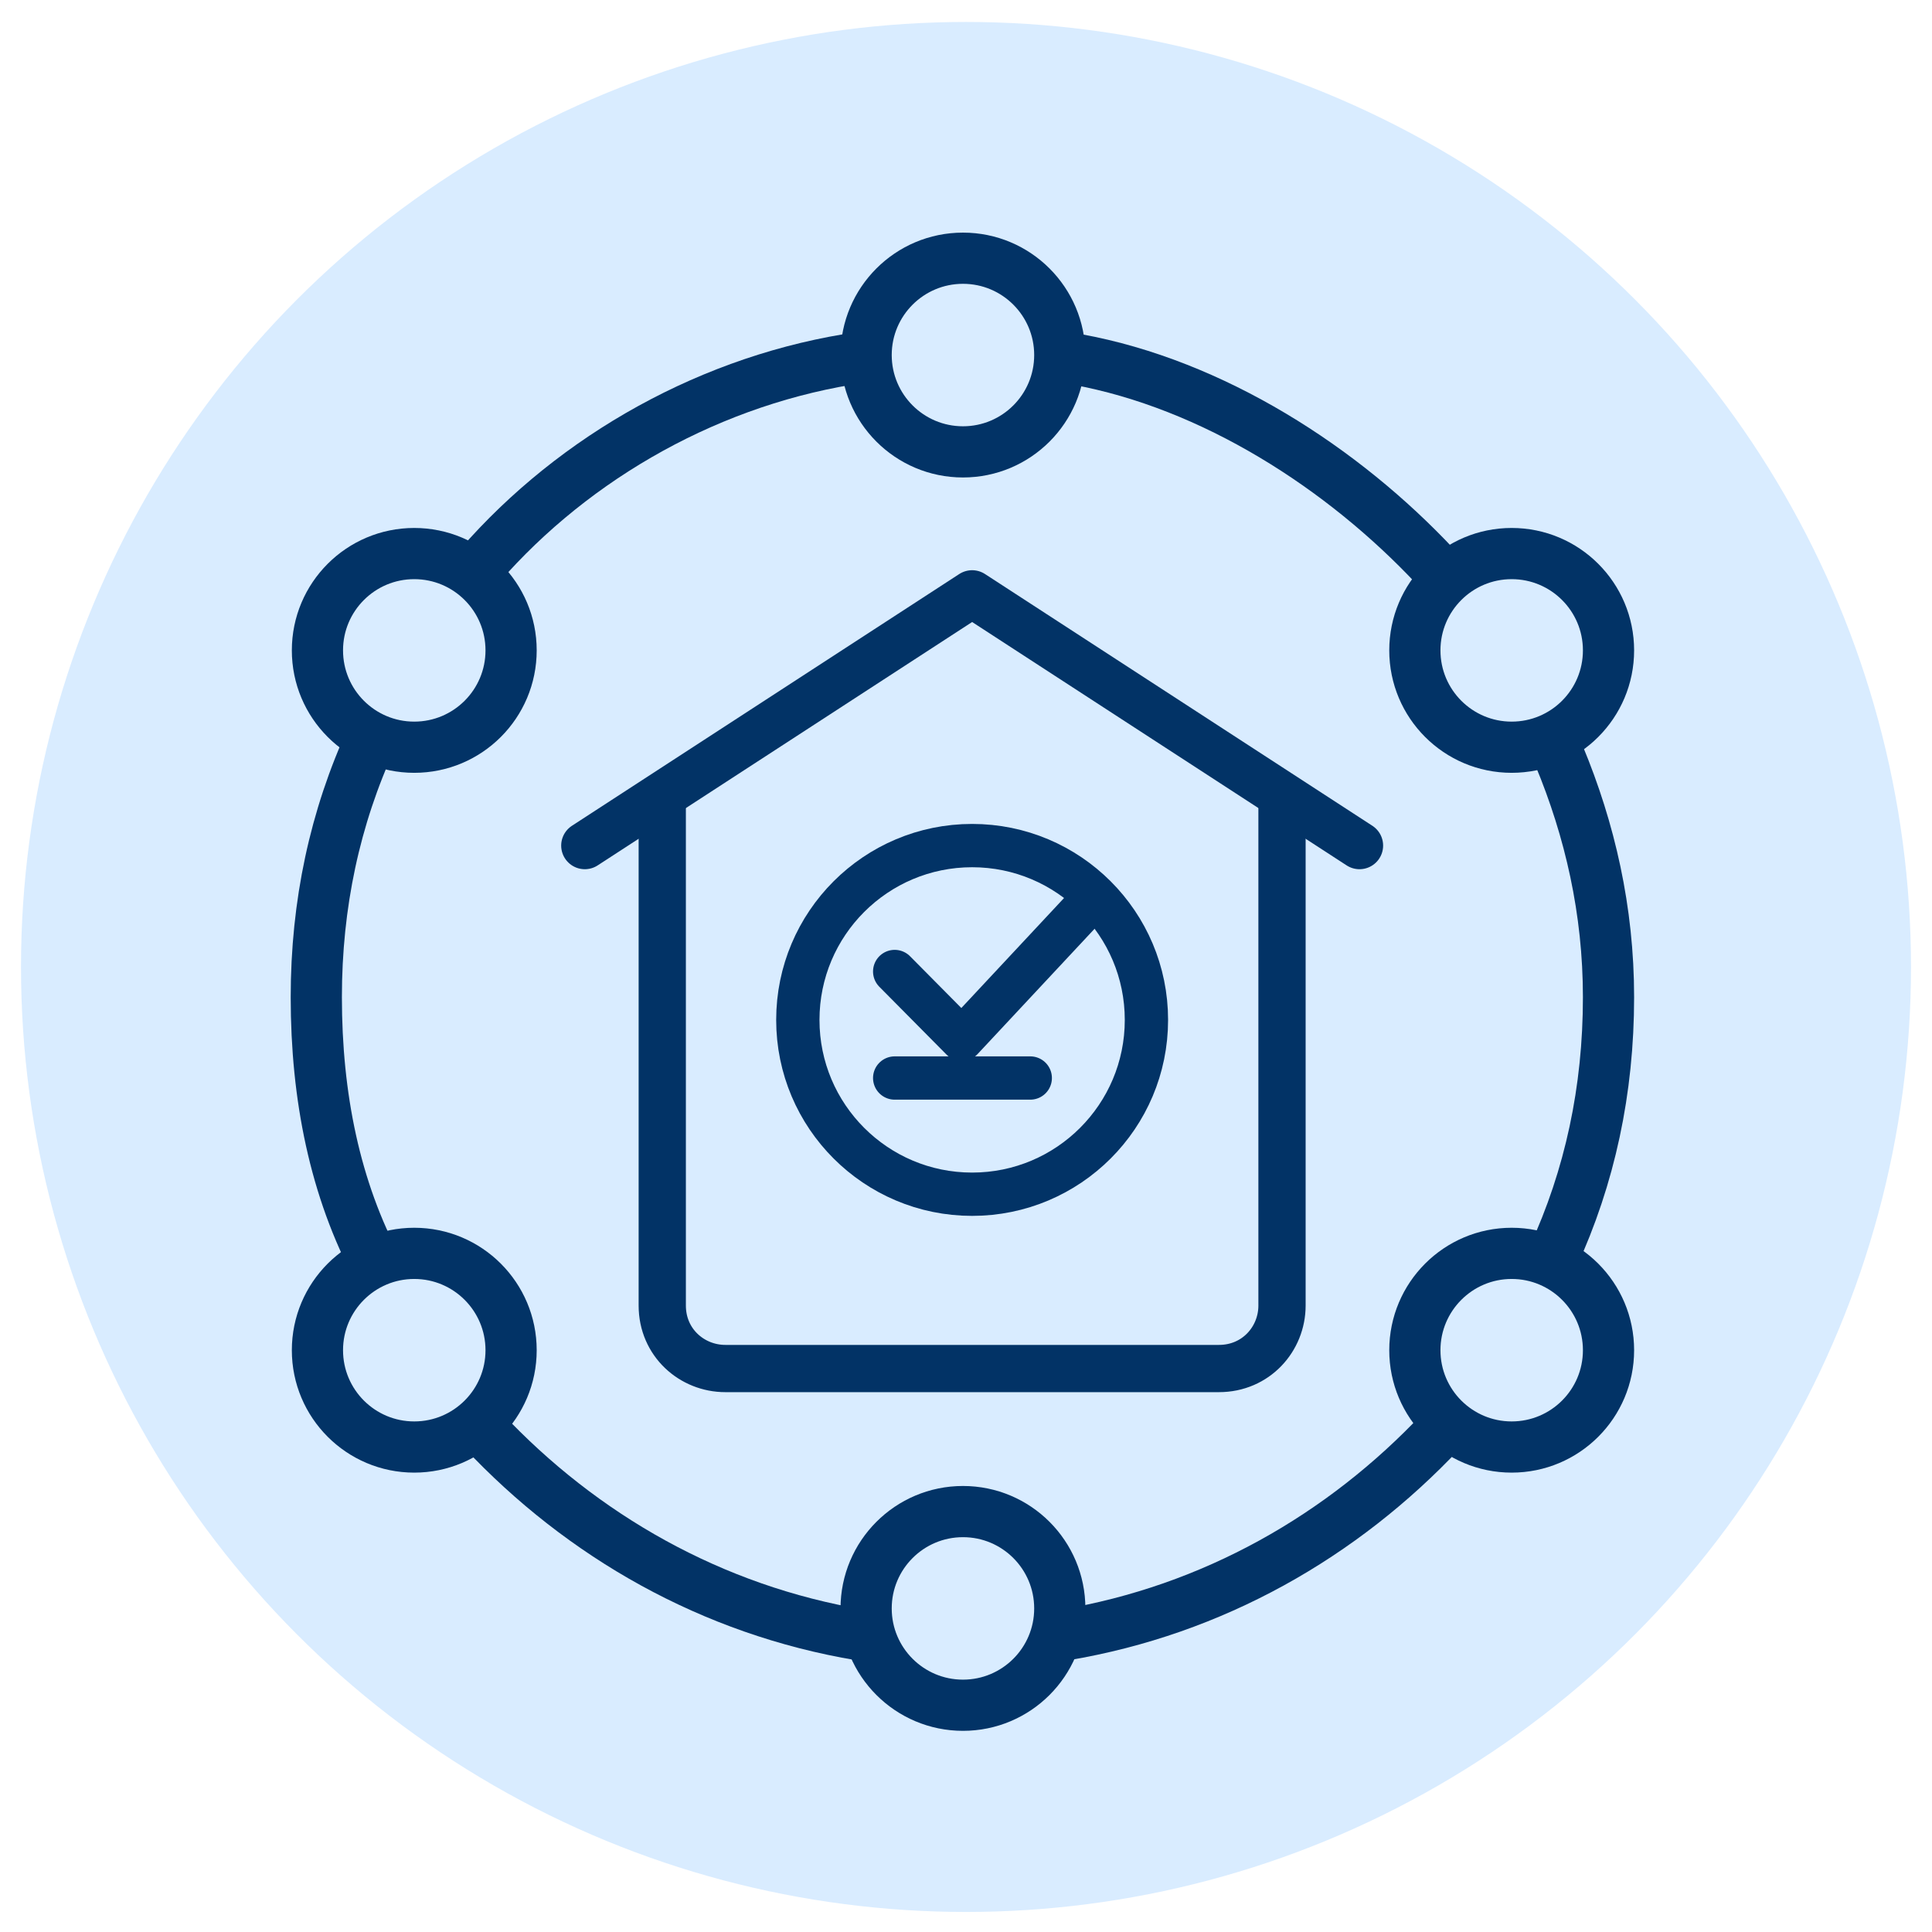
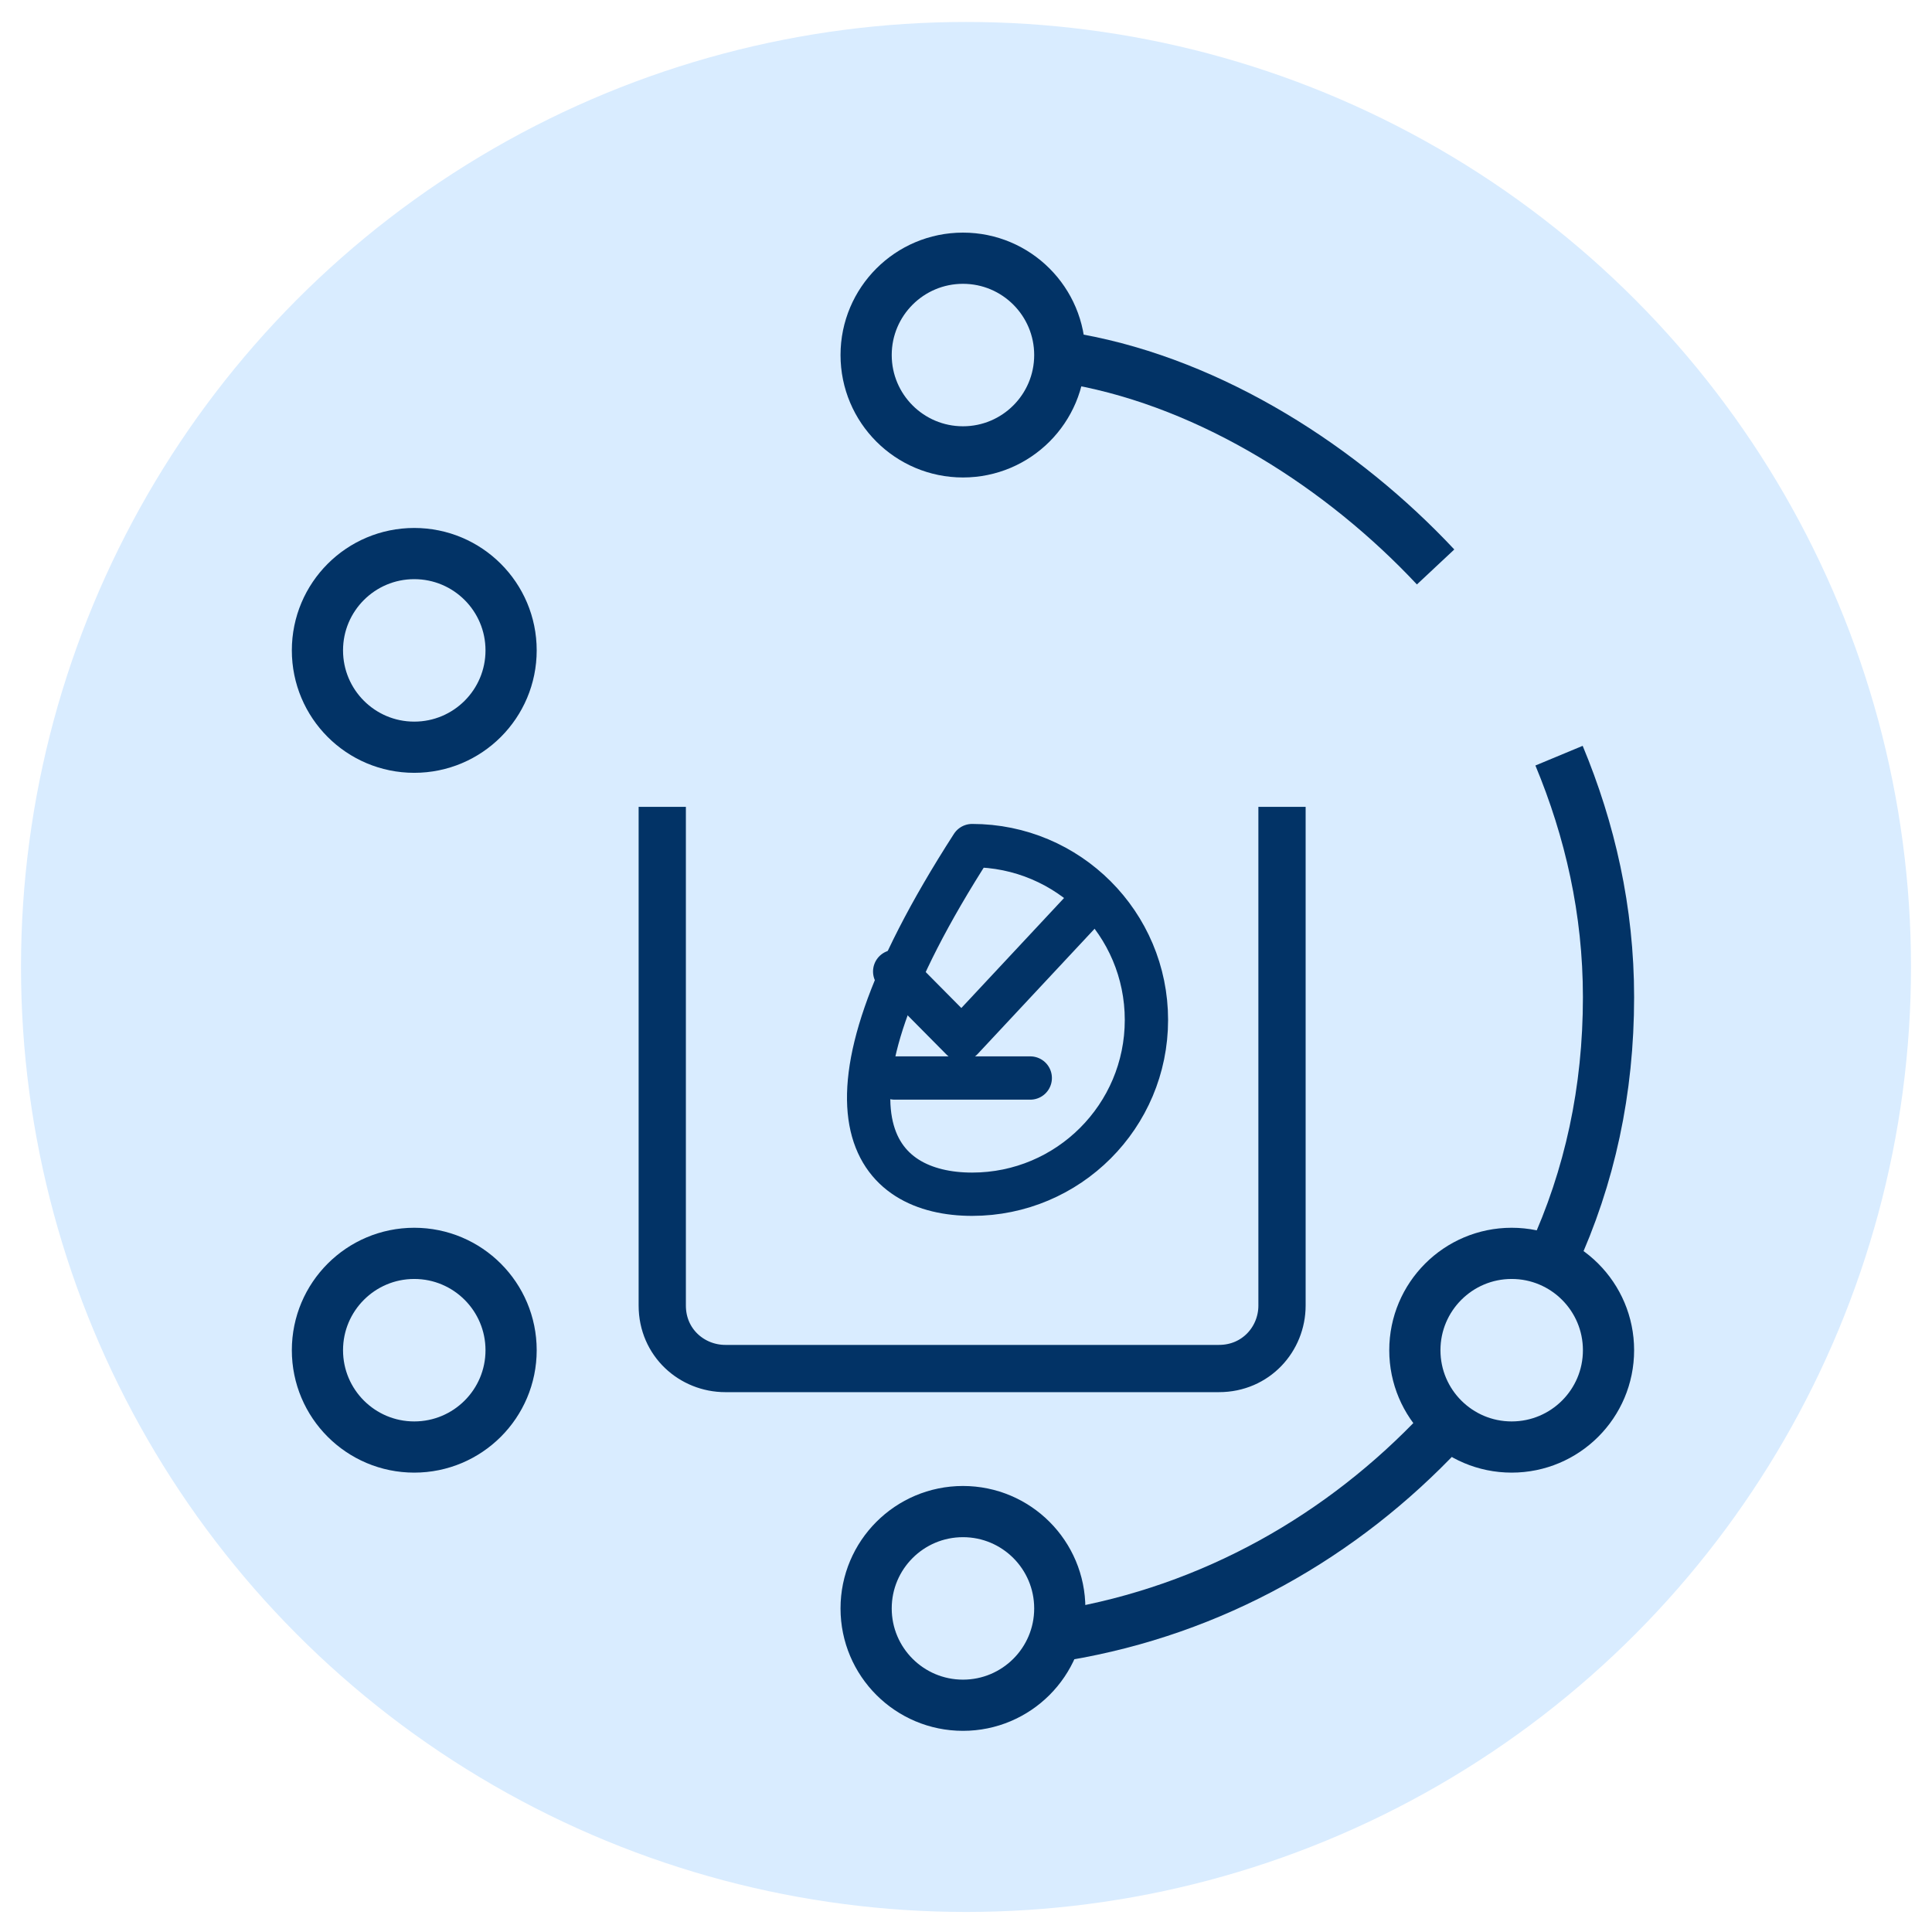
<svg xmlns="http://www.w3.org/2000/svg" width="46" height="46" viewBox="0 0 46 46" fill="none">
  <circle cx="23" cy="23.023" r="22.5" fill="#D9ECFF" />
  <path d="M22.928 40.601C21.655 40.601 20.622 39.569 20.622 38.296C20.622 37.022 21.655 35.99 22.928 35.99C24.201 35.99 25.233 37.022 25.233 38.296C25.233 39.569 24.201 40.601 22.928 40.601Z" stroke="#023366" stroke-width="1.219" stroke-miterlimit="10" />
  <path d="M22.928 10.759C21.655 10.759 20.622 9.727 20.622 8.453C20.622 7.18 21.655 6.148 22.928 6.148C24.201 6.148 25.233 7.18 25.233 8.453C25.233 9.727 24.201 10.759 22.928 10.759Z" stroke="#023366" stroke-width="1.219" stroke-miterlimit="10" />
-   <path d="M35.992 17.791C34.719 17.791 33.687 16.759 33.687 15.485C33.687 14.212 34.719 13.18 35.992 13.18C37.266 13.18 38.298 14.212 38.298 15.485C38.298 16.759 37.266 17.791 35.992 17.791Z" stroke="#023366" stroke-width="1.219" stroke-miterlimit="10" />
  <path d="M35.992 34.453C34.719 34.453 33.687 33.421 33.687 32.148C33.687 30.875 34.719 29.842 35.992 29.842C37.266 29.842 38.298 30.875 38.298 32.148C38.298 33.421 37.266 34.453 35.992 34.453Z" stroke="#023366" stroke-width="1.219" stroke-miterlimit="10" />
  <path d="M9.863 17.791C8.59 17.791 7.558 16.759 7.558 15.485C7.558 14.212 8.59 13.18 9.863 13.18C11.137 13.18 12.169 14.212 12.169 15.485C12.169 16.759 11.137 17.791 9.863 17.791Z" stroke="#023366" stroke-width="1.219" stroke-miterlimit="10" />
  <path d="M9.863 34.453C8.59 34.453 7.558 33.421 7.558 32.148C7.558 30.875 8.59 29.842 9.863 29.842C11.137 29.842 12.169 30.875 12.169 32.148C12.169 33.421 11.137 34.453 9.863 34.453Z" stroke="#023366" stroke-width="1.219" stroke-miterlimit="10" />
  <path d="M36.973 29.934C37.856 28.018 38.298 25.954 38.298 23.742C38.298 21.678 37.856 19.761 37.12 17.992" stroke="#023366" stroke-width="1.219" stroke-miterlimit="10" />
  <path d="M25.343 38.928C28.877 38.338 31.968 36.569 34.323 34.062" stroke="#023366" stroke-width="1.219" stroke-miterlimit="10" />
-   <path d="M11.505 34.062C13.861 36.569 16.952 38.338 20.485 38.928" stroke="#023366" stroke-width="1.219" stroke-miterlimit="10" />
-   <path d="M8.856 17.55C7.972 19.466 7.531 21.53 7.531 23.742C7.531 26.101 7.972 28.312 9.003 30.229" stroke="#023366" stroke-width="1.219" stroke-miterlimit="10" />
-   <path d="M20.191 8.557C16.658 9.146 13.419 11.063 11.211 13.717" stroke="#023366" stroke-width="1.219" stroke-miterlimit="10" />
  <path d="M34.181 13.499C31.973 11.14 28.876 9.146 25.638 8.557" stroke="#023366" stroke-width="1.219" stroke-miterlimit="10" />
  <path d="M15.768 19.211V31.085C15.768 31.967 16.475 32.584 17.27 32.584H29.022C29.906 32.584 30.524 31.878 30.524 31.085V19.211" stroke="#023366" stroke-width="1.125" stroke-miterlimit="10" />
-   <path d="M32.369 20.133L23.146 14.139L13.924 20.133" stroke="#023366" stroke-width="1.125" stroke-miterlimit="10" stroke-linecap="round" stroke-linejoin="round" />
  <path d="M21.302 25.667H24.53" stroke="#023366" stroke-width="1.031" stroke-miterlimit="10" stroke-linecap="round" stroke-linejoin="round" />
  <path d="M21.302 23.131L22.9 24.744L25.913 21.517" stroke="#023366" stroke-width="1.031" stroke-miterlimit="10" stroke-linecap="round" stroke-linejoin="round" />
-   <path d="M23.146 28.434C25.438 28.434 27.296 26.576 27.296 24.284C27.296 21.991 25.438 20.133 23.146 20.133C20.854 20.133 18.996 21.991 18.996 24.284C18.996 26.576 20.854 28.434 23.146 28.434Z" stroke="#023366" stroke-width="1.031" stroke-miterlimit="10" stroke-linecap="round" stroke-linejoin="round" />
+   <path d="M23.146 28.434C25.438 28.434 27.296 26.576 27.296 24.284C27.296 21.991 25.438 20.133 23.146 20.133C18.996 26.576 20.854 28.434 23.146 28.434Z" stroke="#023366" stroke-width="1.031" stroke-miterlimit="10" stroke-linecap="round" stroke-linejoin="round" />
</svg>